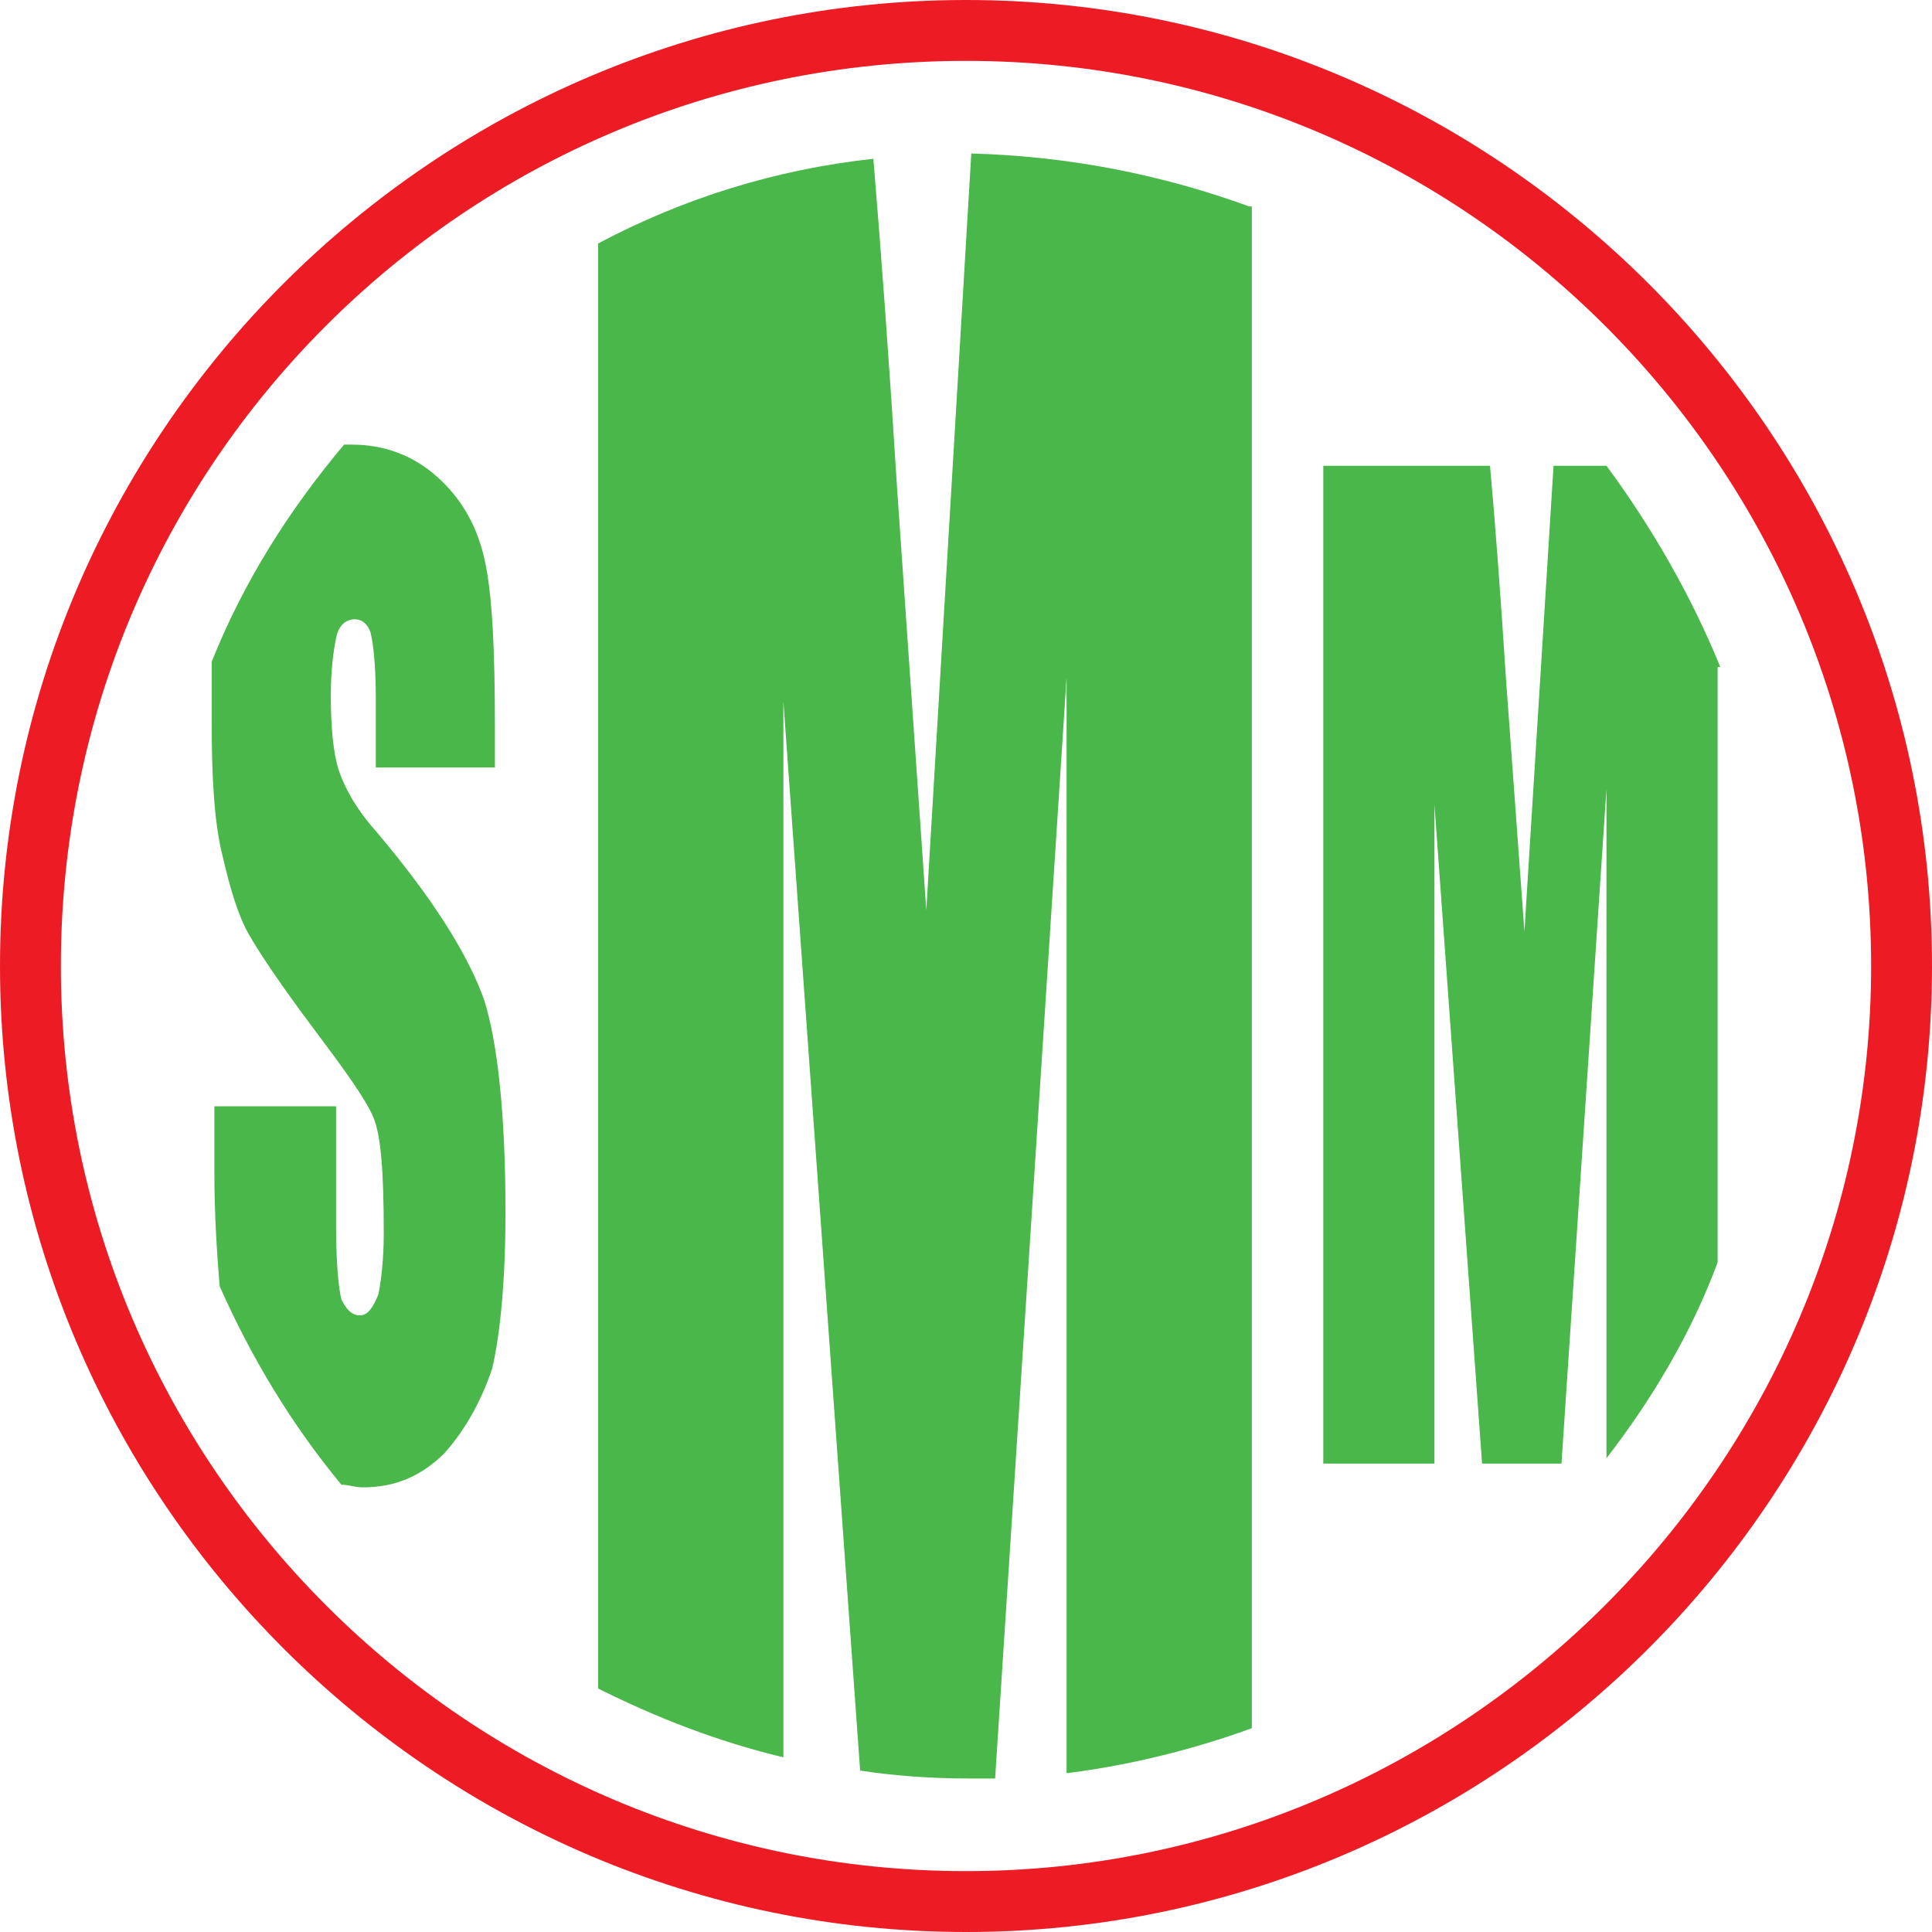
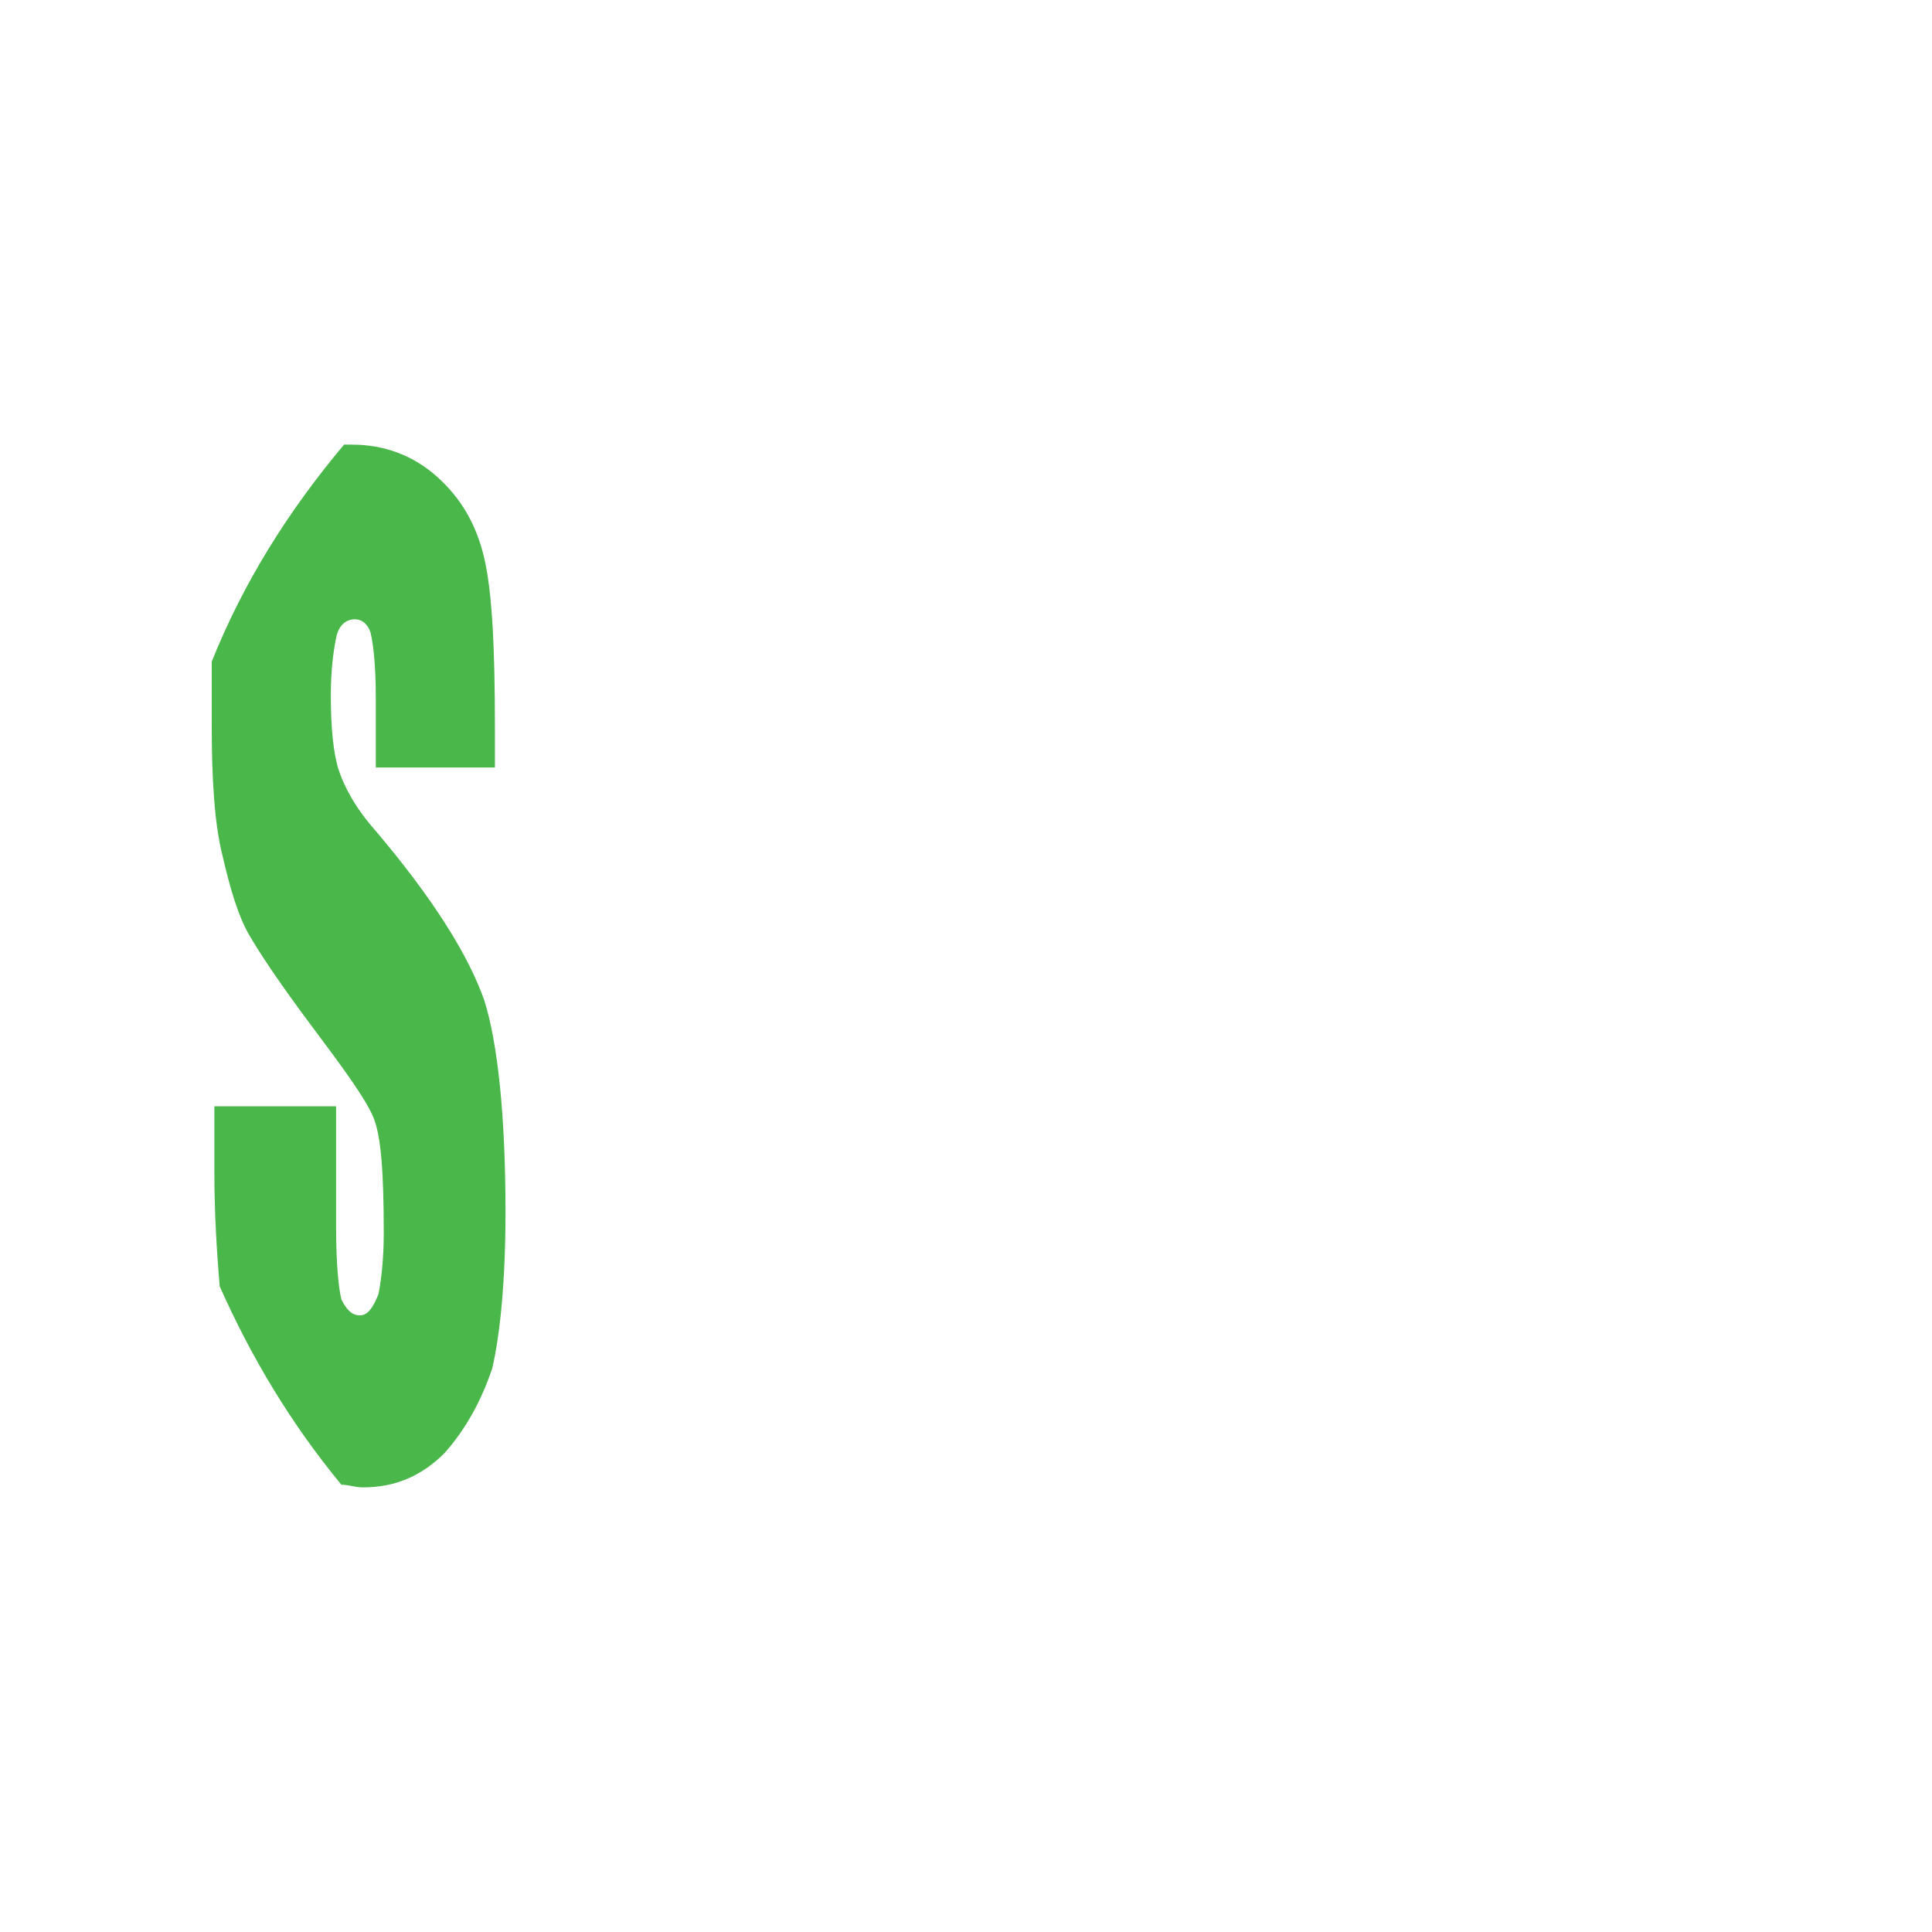
<svg xmlns="http://www.w3.org/2000/svg" version="1.2" baseProfile="tiny" id="Layer_1" x="0px" y="0px" width="73px" height="73px" viewBox="0 0 73 73" xml:space="preserve">
  <g id="XMLID_865_">
    <g id="XMLID_870_">
-       <path id="XMLID_873_" fill="#49B749" d="M65,25.2c-1.1-2.7-2.6-5.3-4.3-7.6h-2l-1.1,17.6l-0.7-9.6c-0.2-3.1-0.4-5.8-0.6-8h-6.3    v37.7h4.2l0-24.9l1.8,24.9h3l1.7-25.5l0,25.3c1.7-2.2,3.2-4.7,4.2-7.4V25.2z" />
-       <path id="XMLID_872_" fill="#49B749" d="M47.2,7.8c-3.3-1.2-6.8-1.9-10.5-2L35,34.4l-1.1-15.9c-0.3-4.8-0.6-8.9-0.9-12.5    c-3.7,0.4-7.2,1.5-10.4,3.2v54.6c2.2,1.1,4.5,2,7,2.6l0-39.9l2.9,40.4c1.3,0.2,2.7,0.3,4.1,0.3c0.3,0,0.6,0,1,0l2.7-41.6l0,41.4    c2.4-0.3,4.8-0.9,7-1.7V7.8z" />
      <path id="XMLID_871_" fill="#49B749" d="M18.6,51.7c0.3-1.3,0.5-3.3,0.5-5.9c0-3.7-0.3-6.4-0.8-8c-0.6-1.7-1.9-3.8-4.1-6.4    c-0.8-0.9-1.2-1.7-1.4-2.3c-0.2-0.6-0.3-1.6-0.3-2.8c0-1,0.1-1.7,0.2-2.2c0.1-0.5,0.4-0.7,0.7-0.7c0.3,0,0.5,0.2,0.6,0.5    c0.1,0.4,0.2,1.2,0.2,2.5V29h4.5v-1.5c0-3-0.1-5.1-0.4-6.4c-0.3-1.3-0.9-2.3-1.8-3.1c-0.9-0.8-2-1.2-3.2-1.2c-0.1,0-0.2,0-0.3,0    C10.9,19.3,9.2,22,8,25C8,25.8,8,26.6,8,27.4c0,2,0.1,3.7,0.4,4.9c0.3,1.3,0.6,2.3,1,3c0.4,0.7,1.2,1.9,2.4,3.5    c1.2,1.6,2,2.7,2.3,3.4c0.3,0.7,0.4,2.1,0.4,4.4c0,1-0.1,1.8-0.2,2.3c-0.2,0.5-0.4,0.8-0.7,0.8s-0.5-0.2-0.7-0.6    c-0.1-0.4-0.2-1.3-0.2-2.7v-4.6H8.1v2.5c0,1.6,0.1,3.1,0.2,4.3c1.2,2.7,2.7,5.2,4.6,7.5c0.3,0,0.5,0.1,0.8,0.1    c1.2,0,2.2-0.4,3.1-1.3C17.6,54,18.2,52.9,18.6,51.7z" />
    </g>
    <g id="XMLID_866_">
-       <path id="XMLID_867_" fill="#ED1C24" d="M36.5,73C16.4,73,0,56.6,0,36.5S16.4,0,36.5,0S73,16.4,73,36.5S56.6,73,36.5,73z     M36.5,2.3C17.6,2.3,2.3,17.6,2.3,36.5s15.4,34.2,34.2,34.2s34.2-15.4,34.2-34.2S55.4,2.3,36.5,2.3z" />
-     </g>
+       </g>
  </g>
</svg>